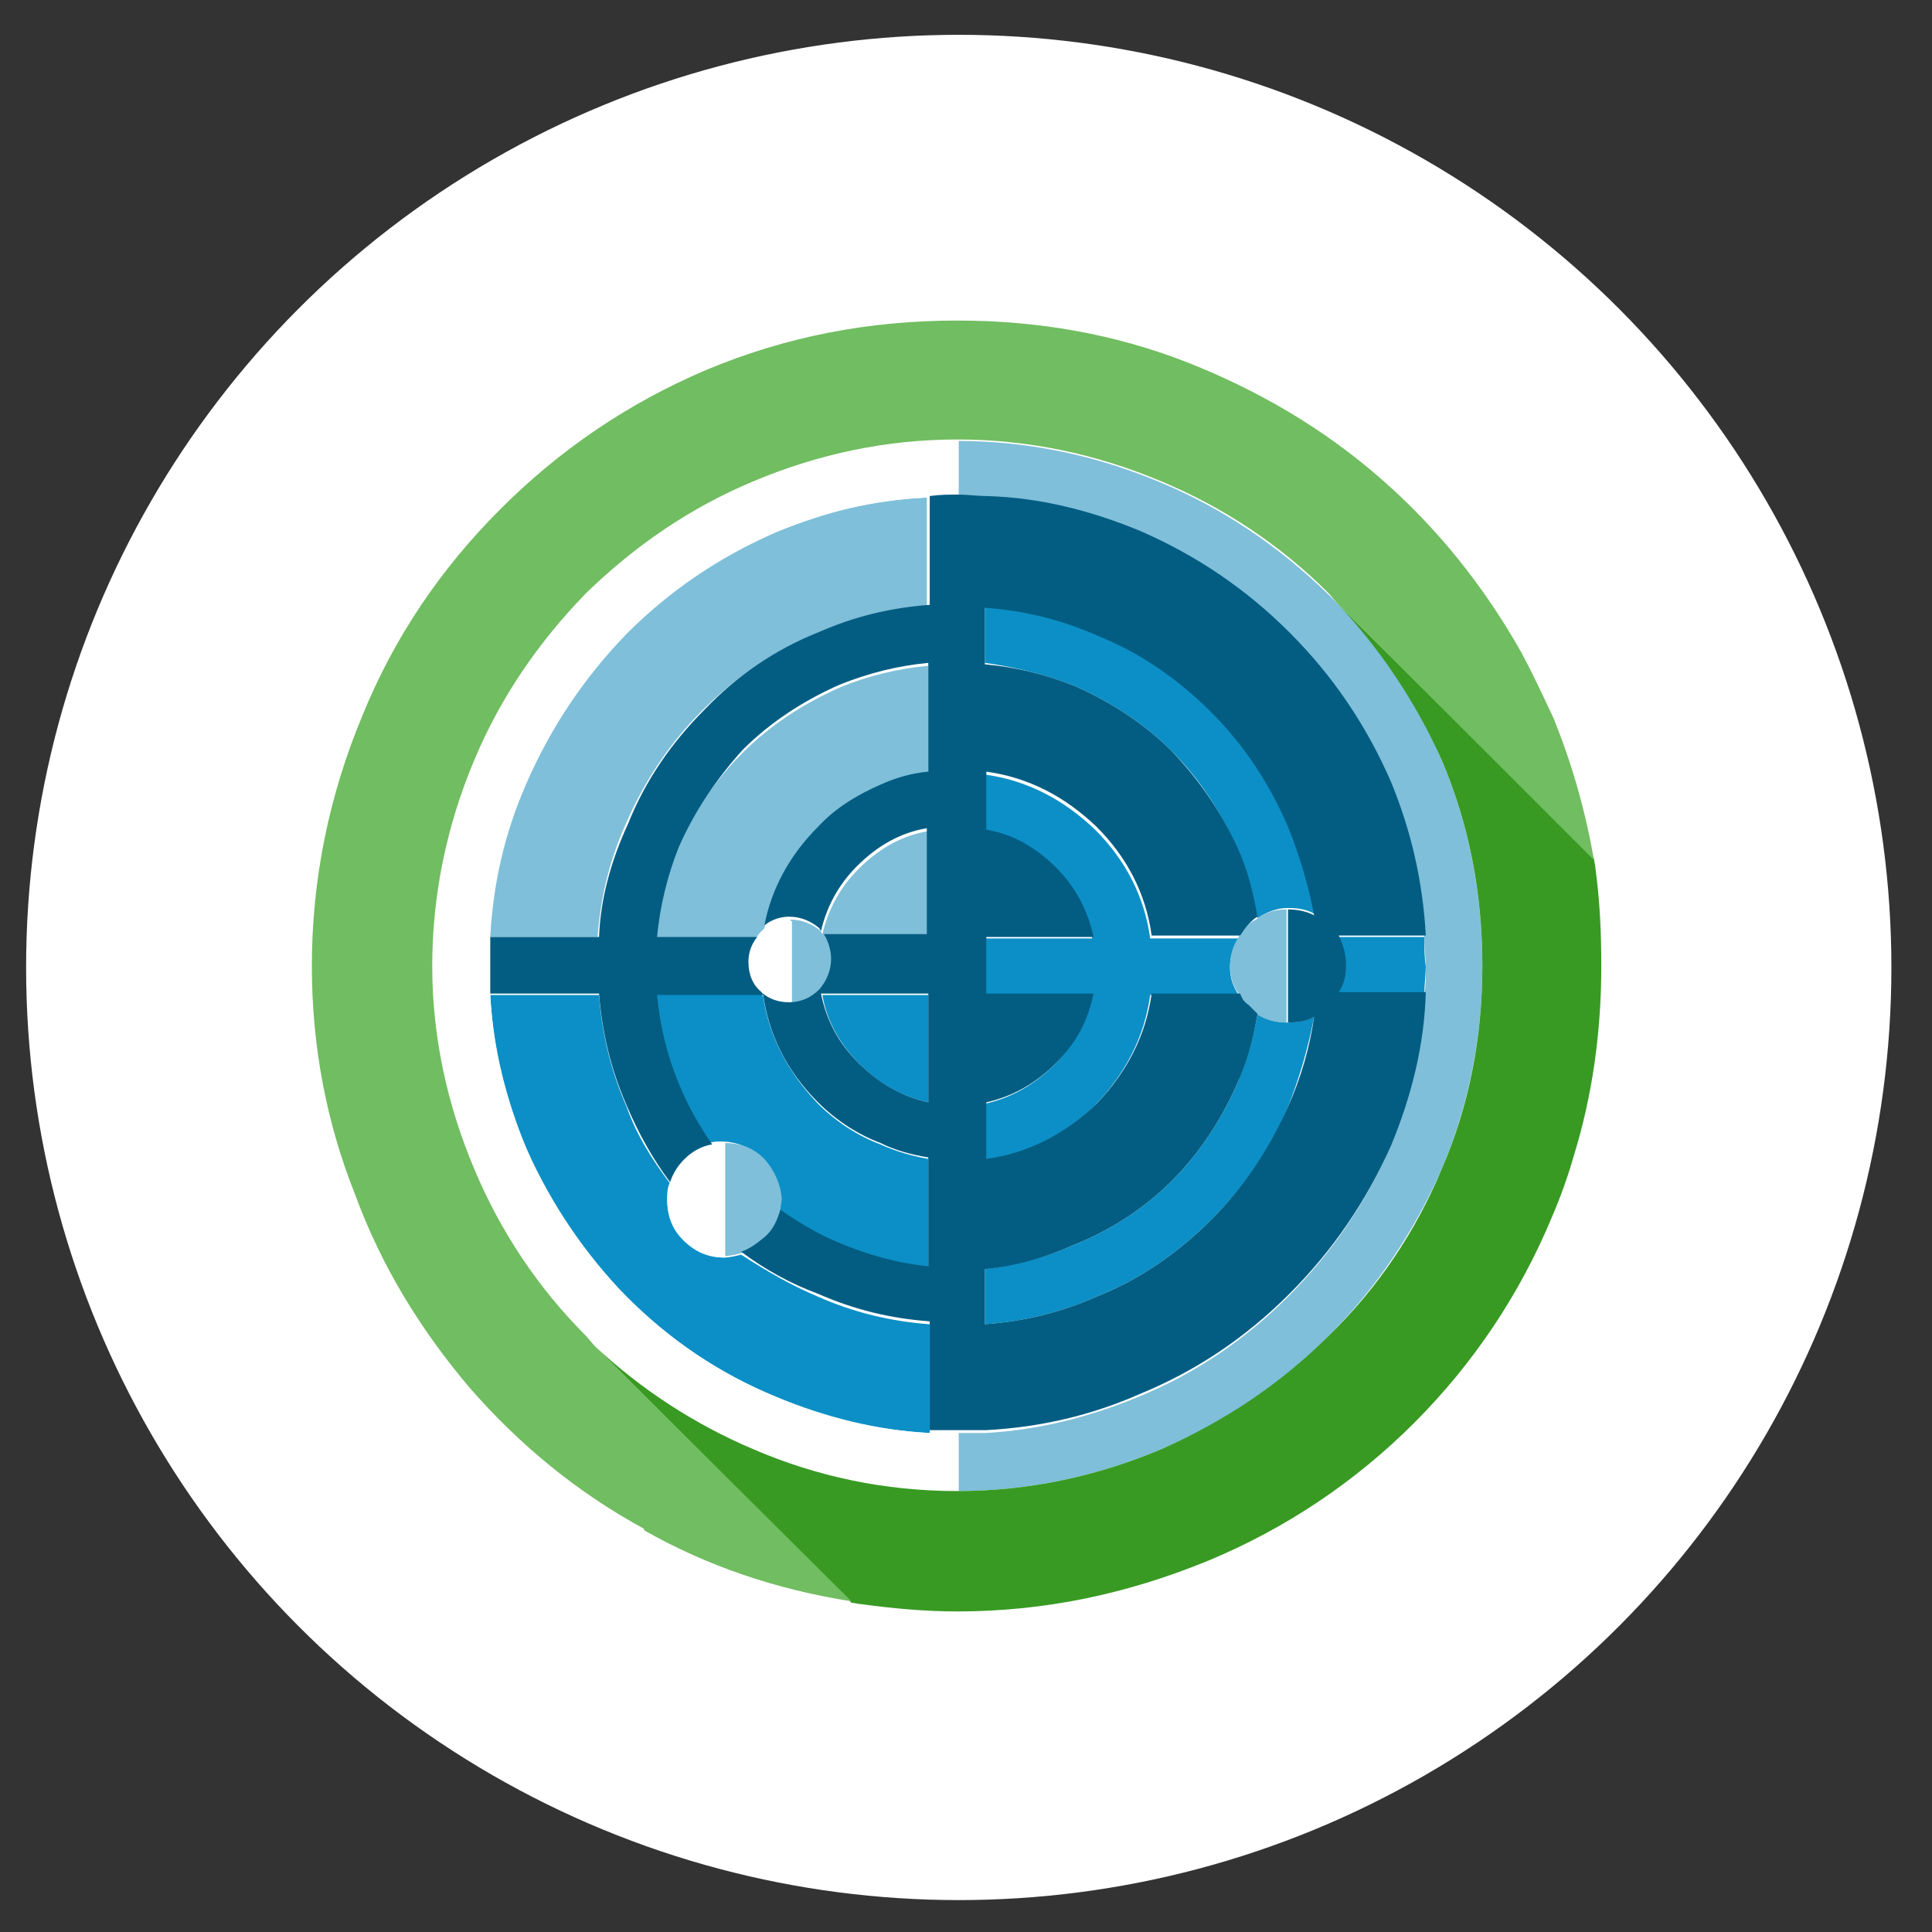
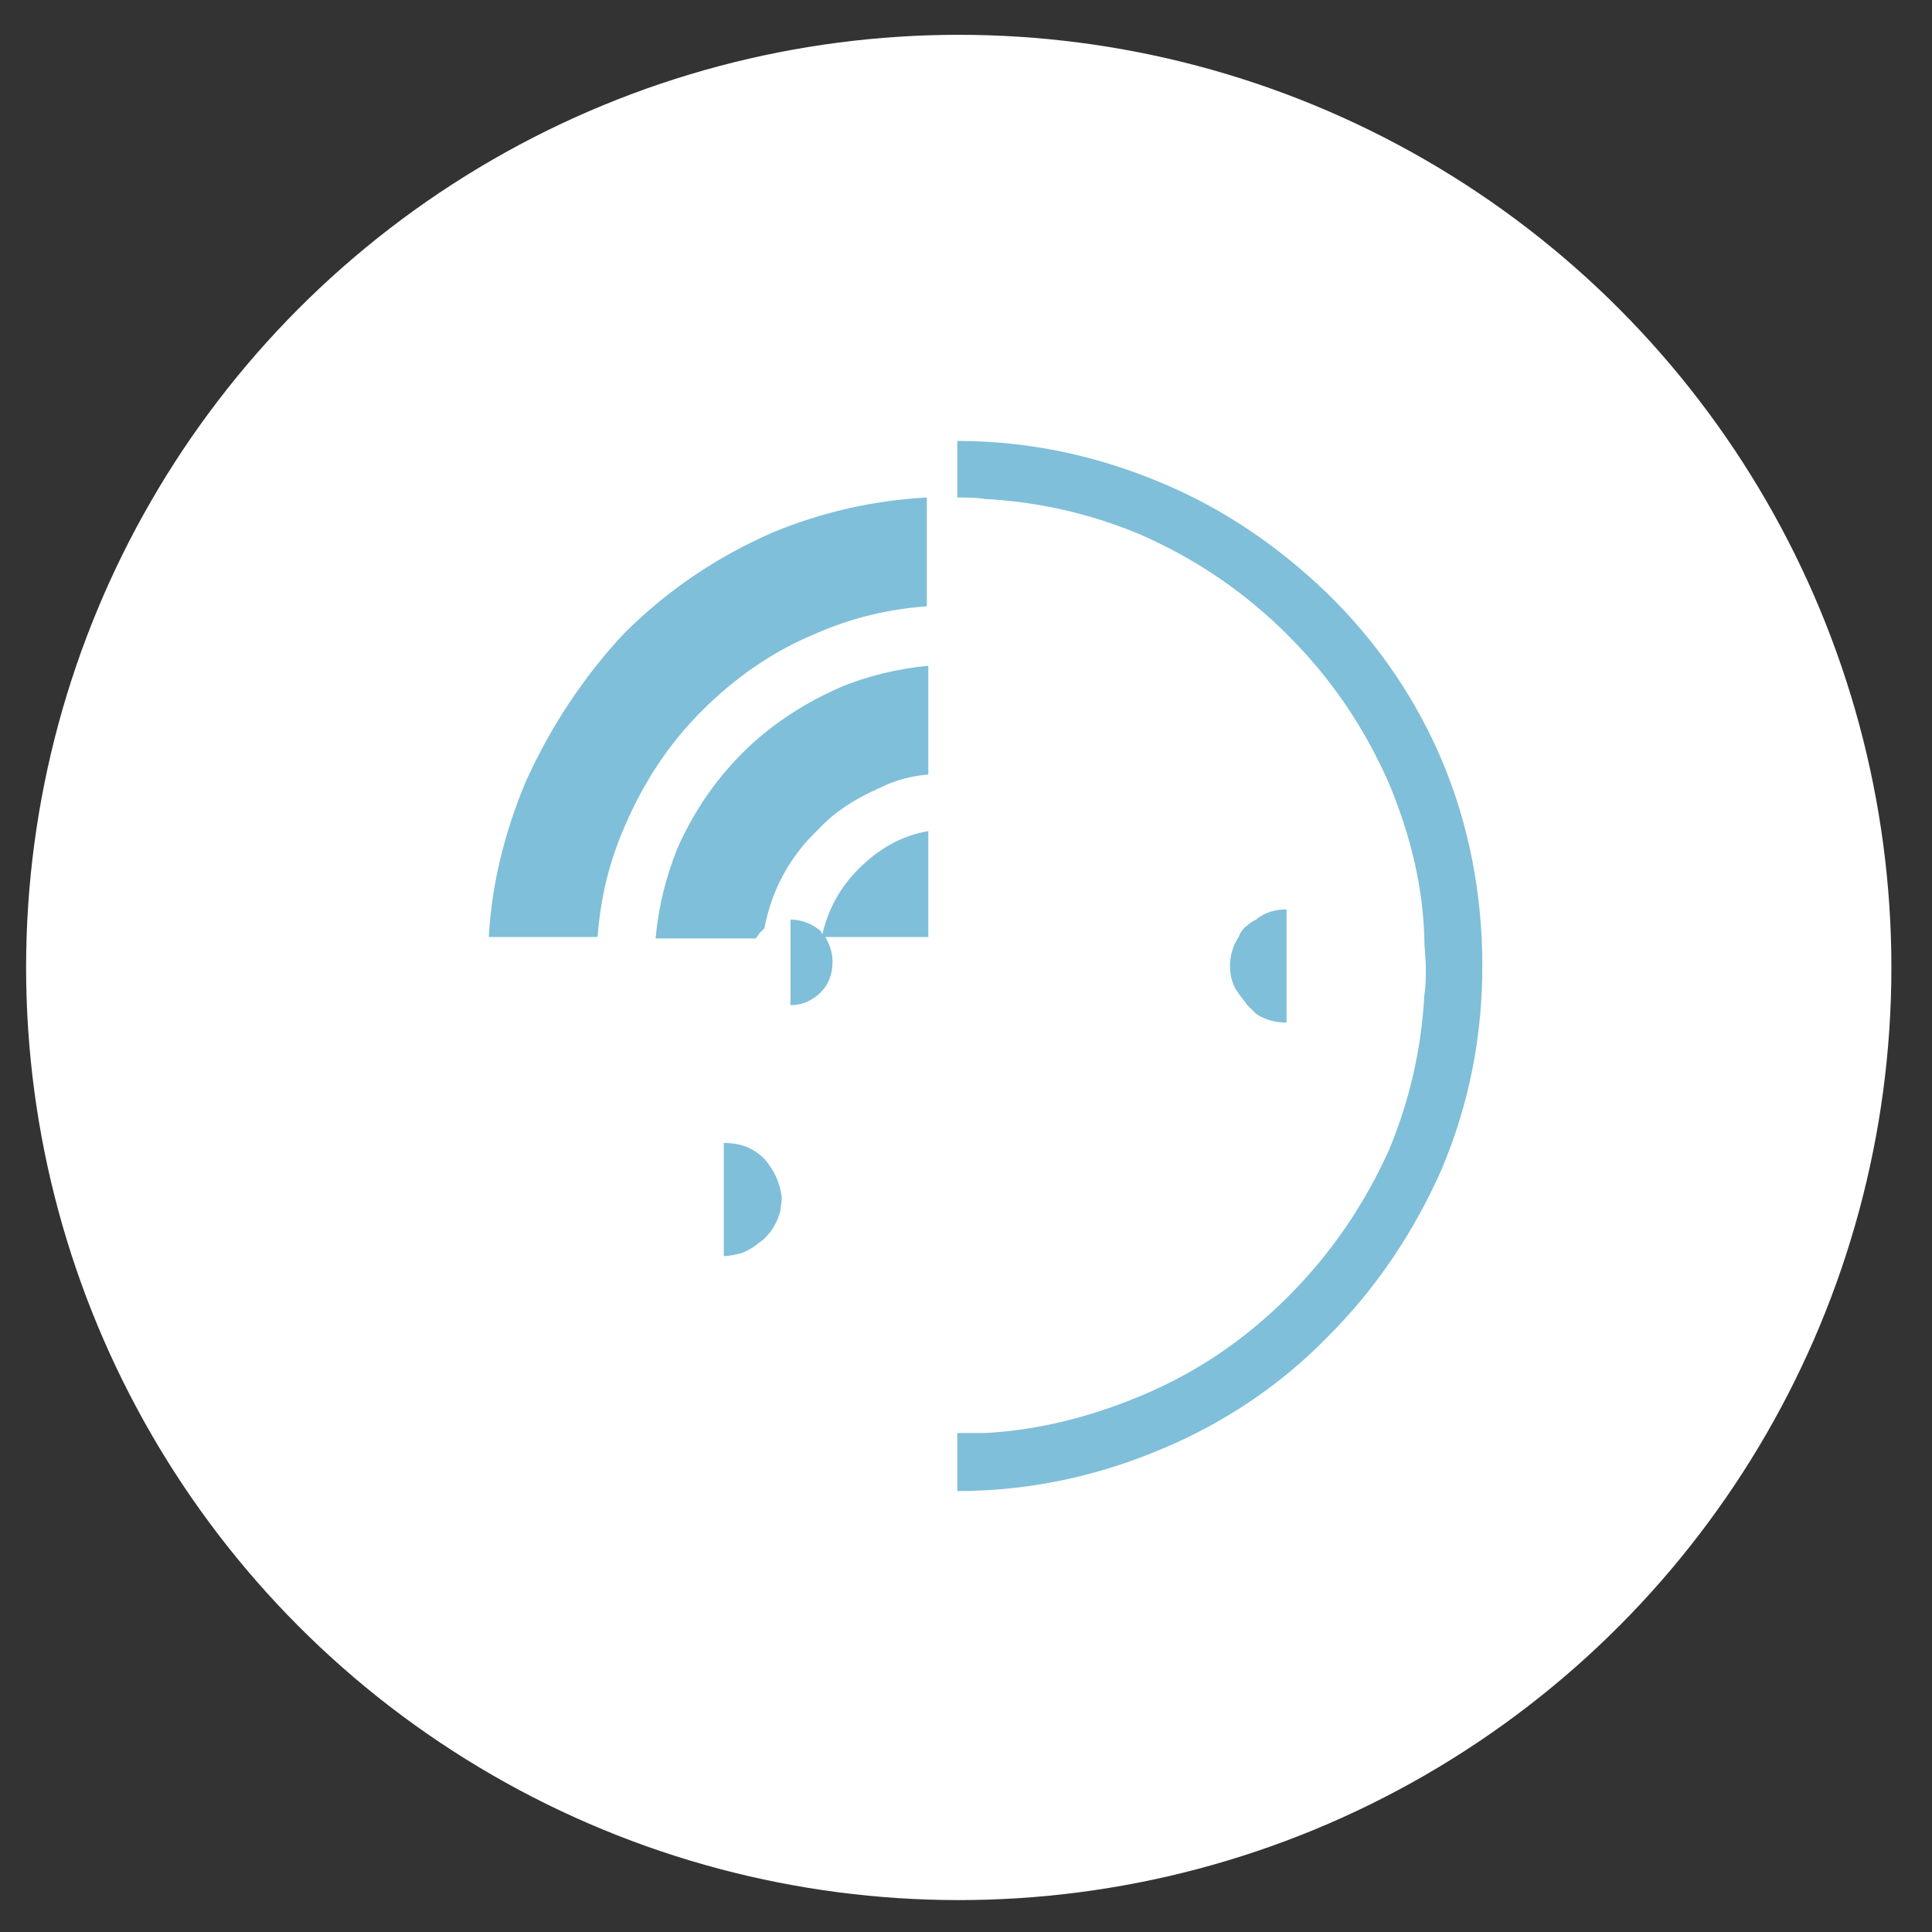
<svg xmlns="http://www.w3.org/2000/svg" version="1.1" id="Layer_1" x="0px" y="0px" viewBox="0 0 133.2 133.2" style="enable-background:new 0 0 133.2 133.2;" xml:space="preserve">
  <rect x="0" y="0" width="133.2" height="133.2" fill="#333333" stroke="none" />
  <style type="text/css">
	.st0{fill:#FFFFFF;}
	.st1{fill:#0C8FC6;}
	.st2{fill:#7FBFD9;}
	.st3{fill:#389A23;}
	.st4{fill:#71BD61;}
	.st5{fill:#035D83;}
</style>
  <g id="Layer_2">
    <circle class="st0" cx="66.1" cy="66.7" r="64.3" />
  </g>
  <g transform="matrix( 1, 0, 0, 1, 0,0) ">
    <g>
      <g id="Layer0_0_FILL">
-         <path class="st1" d="M46,82.7c0-0.4,0.1-0.8,0.2-1.1c-1.2-1.6-2.3-3.3-3-5.3c-1.1-2.5-1.7-5.1-1.9-7.7h-7.5     c0.2,3.7,1,7.2,2.5,10.6c1.7,3.8,4,7.2,6.9,10.2c3,3,6.4,5.3,10.3,6.9c3.4,1.4,6.9,2.3,10.6,2.5v-7.5c-2.7-0.2-5.2-0.8-7.7-1.9     c-1.9-0.8-3.6-1.8-5.3-2.9c-0.4,0.1-0.8,0.2-1.2,0.2c-1.1,0-2-0.4-2.8-1.2S46,83.8,46,82.7 M64,87.4v-7.5c-1.1-0.2-2.2-0.5-3.3-1     c-1.6-0.6-3.1-1.6-4.3-2.8c-2.1-2.2-3.4-4.7-3.8-7.5c0,0-0.1-0.1-0.1-0.1h-7.4c0.2,2.1,0.7,4.2,1.5,6.1c0.6,1.5,1.4,2.9,2.3,4.2     c0.3-0.1,0.5-0.1,0.8-0.1c1.1,0,2,0.4,2.8,1.1c0.8,0.8,1.2,1.7,1.2,2.8c0,0.3,0,0.6-0.1,0.9c1.3,0.9,2.6,1.7,4.1,2.3     C59.8,86.7,61.9,87.2,64,87.4 M98.2,64.6h-6c0.4,0.6,0.5,1.3,0.5,2c0,0.7-0.2,1.4-0.5,1.9h6c0-0.6,0.1-1.3,0.1-1.9     C98.2,66,98.2,65.3,98.2,64.6 M64,76v-7.4h-7.3c0.3,1.8,1.2,3.4,2.6,4.8C60.6,74.7,62.2,75.6,64,76 M88.8,76.3     c0.8-2,1.4-4.1,1.8-6.2c-0.6,0.3-1.2,0.4-1.8,0.4c-0.8,0-1.5-0.2-2.1-0.6c-0.3,1.6-0.7,3.2-1.4,4.8c-1.1,2.5-2.6,4.8-4.5,6.7     c-1.9,1.9-4.2,3.4-6.7,4.4c-2,0.9-4,1.4-6.2,1.7v3.8c2.7-0.2,5.2-0.8,7.7-1.9c3-1.2,5.6-3,7.9-5.3C85.8,81.8,87.6,79.2,88.8,76.3      M67.9,57.3c1.8,0.3,3.4,1.2,4.8,2.6c1.4,1.4,2.2,2.9,2.6,4.8h-7.4v3.9h7.4c-0.4,1.8-1.2,3.4-2.6,4.8c-1.4,1.4-3,2.3-4.8,2.7v3.9     c2.9-0.4,5.4-1.7,7.6-3.8c2.1-2.2,3.4-4.7,3.8-7.6h6.1c-0.4-0.6-0.6-1.2-0.6-1.9c0-0.7,0.2-1.4,0.6-2h-6.1     c-0.4-2.9-1.7-5.4-3.8-7.5c-2.2-2.1-4.7-3.4-7.6-3.8V57.3 M74.1,47.3c2.5,1.1,4.8,2.6,6.7,4.5c1.9,1.9,3.4,4.2,4.5,6.7     c0.7,1.6,1.1,3.2,1.4,4.8c0.6-0.4,1.3-0.7,2.1-0.7c0.7,0,1.3,0.1,1.8,0.4c-0.3-2.1-0.9-4.1-1.8-6.1c-1.3-3-3-5.6-5.3-7.9     c-2.3-2.3-4.9-4.1-7.9-5.3c-2.5-1.1-5-1.7-7.7-1.9v3.9C70,46,72.1,46.5,74.1,47.3z" />
        <path class="st2" d="M52.7,79.9c-0.8-0.8-1.7-1.1-2.8-1.1v7.8c0.4,0,0.8-0.1,1.2-0.2c0.6-0.2,1.1-0.6,1.6-1     c0.6-0.6,0.9-1.2,1.1-1.9c0-0.3,0.1-0.6,0.1-0.9C53.8,81.6,53.4,80.7,52.7,79.9 M59.2,59.9c-1.3,1.3-2.1,2.8-2.5,4.5     c0,0-0.1-0.1-0.1-0.2c-0.6-0.5-1.3-0.8-2.1-0.8v5.9c0.8,0,1.5-0.3,2.1-0.9c0.5-0.5,0.8-1.2,0.8-2.1c0-0.6-0.2-1.2-0.5-1.7H64     v-7.3C62.2,57.6,60.6,58.5,59.2,59.9 M46.7,58.5c-0.8,2-1.3,4-1.5,6.2h6.9c0.1-0.1,0.2-0.3,0.3-0.4c0.1-0.1,0.2-0.2,0.3-0.3     c0.5-2.6,1.7-4.9,3.7-6.8c1.2-1.3,2.7-2.2,4.3-2.9c1-0.5,2.1-0.8,3.3-0.9v-7.5c-2.1,0.2-4.2,0.7-6.1,1.5     c-2.5,1.1-4.8,2.6-6.7,4.5C49.3,53.8,47.8,56,46.7,58.5 M80.1,33.3c-4.5-1.9-9.2-2.9-14.1-2.9v3.9c0.6,0,1.3,0,1.9,0.1     c3.7,0.2,7.2,1,10.6,2.4c3.9,1.7,7.3,4,10.3,7c3,3,5.3,6.4,7,10.3c1.4,3.4,2.3,6.9,2.4,10.6c0,0.7,0.1,1.3,0.1,2     c0,0.7,0,1.3-0.1,1.9c-0.2,3.7-1,7.2-2.4,10.6c-1.7,3.8-4,7.2-7,10.2c-3,3-6.4,5.3-10.3,6.9c-3.4,1.4-6.9,2.3-10.6,2.5     c-0.6,0-1.3,0-1.9,0v4c4.9,0,9.6-1,14.1-2.9c4.3-1.8,8.2-4.4,11.5-7.8c3.3-3.3,5.9-7.2,7.8-11.5c1.9-4.5,2.8-9.2,2.8-14     c0-4.9-0.9-9.7-2.8-14.2c-1.7-4-4.1-7.6-7.2-10.8L91.6,41C88.2,37.7,84.4,35.1,80.1,33.3 M86,63.8c-0.3,0.2-0.5,0.5-0.6,0.8     c-0.4,0.6-0.6,1.3-0.6,2c0,0.7,0.2,1.4,0.6,1.9c0.2,0.3,0.4,0.5,0.6,0.8c0.2,0.2,0.4,0.4,0.6,0.6c0.6,0.4,1.3,0.6,2.1,0.6v-7.8     c-0.8,0-1.5,0.2-2.1,0.7C86.4,63.5,86.2,63.6,86,63.8 M36.2,54c-1.4,3.4-2.3,6.9-2.5,10.6h7.5c0.2-2.7,0.8-5.2,1.9-7.7     c1.3-3,3-5.6,5.3-7.9c2.3-2.3,4.9-4.1,7.8-5.3c2.5-1.1,5-1.7,7.7-1.9v-7.5c-3.7,0.2-7.2,1-10.6,2.4c-3.9,1.7-7.3,4-10.3,7     C40.2,46.7,37.9,50.2,36.2,54z" />
-         <path class="st0" d="M49.9,78.8c-0.3,0-0.5,0-0.8,0.1c-0.8,0.2-1.4,0.5-1.9,1c-0.5,0.5-0.8,1-1,1.6C46,81.9,46,82.2,46,82.7     c0,1.1,0.4,2,1.2,2.8s1.7,1.2,2.8,1.2V78.8 M52.8,64c-0.1,0.1-0.3,0.2-0.3,0.3c-0.1,0.1-0.3,0.3-0.3,0.4     c-0.4,0.5-0.6,1.1-0.6,1.7c0,0.8,0.3,1.5,0.9,2.1c0,0.1,0.1,0.2,0.2,0.2c0,0,0.1,0.1,0.1,0.1c0.5,0.4,1.1,0.6,1.8,0.6v-5.9     C53.9,63.4,53.3,63.6,52.8,64 M33.8,64.6c0.2-3.7,1-7.2,2.5-10.6c1.7-3.9,4-7.3,6.9-10.3c3-3,6.4-5.3,10.3-7     c3.4-1.4,6.9-2.3,10.6-2.4c0.7,0,1.3-0.1,2-0.1v-3.9c-5,0-9.7,1-14.1,2.9c-4.3,1.8-8.1,4.4-11.5,7.7c-3.3,3.4-5.9,7.2-7.7,11.5     c-1.9,4.5-2.9,9.2-2.9,14.2c0,4.9,1,9.6,2.9,14c1.8,4.3,4.4,8.2,7.7,11.5l0.6,0.7c3.2,3,6.8,5.4,10.9,7.1     c4.5,1.9,9.2,2.9,14.1,2.9v-4c-0.7,0-1.3,0-2,0c-3.7-0.2-7.2-1-10.6-2.5c-3.9-1.6-7.3-3.9-10.3-6.9c-3-3-5.3-6.4-6.9-10.2     c-1.4-3.4-2.3-6.9-2.5-10.6c0-0.6,0-1.3,0-1.9C33.7,66,33.7,65.3,33.8,64.6z" />
-         <path class="st3" d="M92.2,41.6c3,3.2,5.4,6.8,7.2,10.8c1.9,4.5,2.8,9.2,2.8,14.2c0,4.9-0.9,9.6-2.8,14     c-1.8,4.3-4.4,8.2-7.8,11.5c-3.3,3.3-7.2,5.9-11.5,7.8c-4.5,1.9-9.2,2.9-14.1,2.9c-5,0-9.7-1-14.1-2.9c-4-1.7-7.7-4.1-10.9-7.1     l17.7,17.7c0.2,0,0.5,0.1,0.7,0.1c2.2,0.3,4.4,0.5,6.6,0.5c6,0,11.7-1.2,17.3-3.5c5.3-2.2,10.1-5.4,14.2-9.5     c4.1-4.1,7.3-8.9,9.5-14.2c0.6-1.4,1.1-2.8,1.5-4.2c1.3-4.2,1.9-8.6,1.9-13.1c0-2.3-0.1-4.5-0.4-6.7c0-0.2-0.1-0.5-0.1-0.7     L92.2,41.6z" />
-         <path class="st4" d="M34.5,35.1c-4.1,4.1-7.3,8.8-9.5,14.2c-2.3,5.5-3.5,11.3-3.5,17.3c0,5.5,1,10.8,3,15.8     c1.8,4.9,4.5,9.3,7.9,13.3c3.4,3.9,7.4,7.2,12,9.7v0.1c4.4,2.5,9.2,4.1,14.3,4.9L41,92.8l-0.6-0.7c-3.3-3.3-5.9-7.2-7.7-11.5     c-1.9-4.5-2.9-9.2-2.9-14c0-4.9,1-9.7,2.9-14.2c1.8-4.3,4.4-8.1,7.7-11.5c3.4-3.3,7.2-5.9,11.5-7.7c4.5-1.9,9.2-2.9,14.1-2.9     c4.9,0,9.6,1,14.1,2.9c4.3,1.8,8.2,4.4,11.5,7.7l0.6,0.7l17.7,17.7c-0.6-3.4-1.5-6.6-2.8-9.8c-0.7-1.5-1.4-3-2.2-4.5h0     c-2.6-4.6-5.8-8.6-9.7-12c-4-3.5-8.5-6.1-13.3-8c-5.1-2-10.4-2.9-15.9-2.9c-6.1,0-11.8,1.1-17.3,3.4C43.3,27.8,38.6,31,34.5,35.1     z" />
-         <path class="st5" d="M41.3,64.6h-7.5c0,0.7,0,1.3,0,2c0,0.7,0,1.3,0,1.9h7.5c0.2,2.6,0.8,5.2,1.9,7.7c0.8,1.9,1.8,3.7,3,5.3     c0.2-0.6,0.5-1.1,1-1.6c0.5-0.5,1.2-0.9,1.9-1c-0.9-1.3-1.7-2.7-2.3-4.2c-0.8-1.9-1.3-4-1.5-6.1h7.4c-0.1,0-0.1-0.1-0.2-0.2     c-0.6-0.5-0.9-1.2-0.9-2.1c0-0.6,0.2-1.2,0.6-1.7h-6.9c0.2-2.1,0.7-4.2,1.5-6.2c1.1-2.5,2.6-4.7,4.4-6.7c1.9-1.9,4.2-3.4,6.7-4.5     c2-0.8,4-1.3,6.1-1.5v7.5c-1.1,0.1-2.2,0.4-3.3,0.9c-1.6,0.7-3.1,1.6-4.3,2.9c-1.9,1.9-3.2,4.2-3.7,6.8c0.5-0.4,1.1-0.6,1.7-0.6     c0.8,0,1.5,0.3,2.1,0.8c0,0.1,0.1,0.1,0.1,0.2c0.4-1.7,1.2-3.2,2.5-4.5c1.4-1.4,3-2.3,4.8-2.6v7.3h-7.1c0.3,0.5,0.5,1.1,0.5,1.7     c0,0.8-0.3,1.5-0.8,2.1c-0.6,0.6-1.3,0.9-2.1,0.9c-0.7,0-1.3-0.2-1.8-0.6c0.4,2.8,1.6,5.3,3.8,7.5c1.2,1.2,2.7,2.2,4.3,2.8     c1,0.5,2.1,0.8,3.3,1v7.5c-2.1-0.2-4.2-0.8-6.1-1.6c-1.5-0.6-2.8-1.4-4.1-2.3c-0.2,0.7-0.5,1.4-1.1,1.9c-0.5,0.4-1,0.8-1.6,1     c1.6,1.2,3.4,2.2,5.3,2.9c2.5,1.1,5,1.7,7.7,1.9v7.5c0.7,0,1.3,0,2,0c0.6,0,1.3,0,1.9,0c3.7-0.2,7.2-1,10.6-2.5     c3.9-1.6,7.3-3.9,10.3-6.9c3-3,5.3-6.4,7-10.2c1.4-3.4,2.3-6.9,2.4-10.6h-6c0.4-0.6,0.5-1.2,0.5-1.9c0-0.7-0.2-1.4-0.5-2h6     c-0.2-3.7-1-7.2-2.4-10.6c-1.7-3.9-4-7.3-7-10.3c-3-3-6.4-5.3-10.3-7c-3.4-1.4-6.9-2.3-10.6-2.4c-0.6,0-1.3-0.1-1.9-0.1     c-0.7,0-1.3,0-2,0.1v7.5c-2.7,0.2-5.2,0.8-7.7,1.9c-3,1.2-5.6,3-7.8,5.3c-2.3,2.3-4.1,4.9-5.3,7.9C42.1,59.4,41.4,62,41.3,64.6      M80.8,51.8c-1.9-1.9-4.2-3.4-6.7-4.5c-2-0.8-4-1.3-6.2-1.5v-3.9c2.7,0.2,5.2,0.8,7.7,1.9c3,1.2,5.6,3,7.9,5.3     c2.3,2.3,4,4.9,5.3,7.9c0.8,2,1.4,4,1.8,6.1c-0.6-0.3-1.2-0.4-1.8-0.4v7.8c0.7,0,1.3-0.1,1.8-0.4c-0.3,2.1-0.9,4.2-1.8,6.2     c-1.3,2.9-3,5.5-5.3,7.8c-2.3,2.3-4.9,4.1-7.9,5.3c-2.5,1.1-5,1.7-7.7,1.9v-3.8c2.1-0.2,4.2-0.8,6.2-1.7c2.5-1,4.8-2.5,6.7-4.4     c1.9-1.9,3.4-4.2,4.5-6.7c0.7-1.5,1.1-3.1,1.4-4.8c-0.2-0.2-0.4-0.4-0.6-0.6c-0.3-0.2-0.5-0.5-0.6-0.8h-6.1     c-0.4,2.9-1.7,5.4-3.8,7.6c-2.2,2.1-4.7,3.4-7.6,3.8V76c1.8-0.4,3.4-1.3,4.8-2.7c1.4-1.4,2.2-2.9,2.6-4.8h-7.4v-3.9h7.4     c-0.4-1.8-1.2-3.4-2.6-4.8c-1.4-1.4-3-2.3-4.8-2.6v-4c2.9,0.4,5.4,1.7,7.6,3.8c2.1,2.1,3.4,4.6,3.8,7.5h6.1     c0.2-0.3,0.4-0.6,0.6-0.8c0.2-0.2,0.4-0.4,0.6-0.5c-0.3-1.7-0.7-3.3-1.4-4.8C84.2,56,82.7,53.8,80.8,51.8 M64,68.6V76     c-1.8-0.4-3.4-1.3-4.8-2.7c-1.4-1.4-2.2-2.9-2.6-4.8H64z" />
      </g>
    </g>
  </g>
</svg>